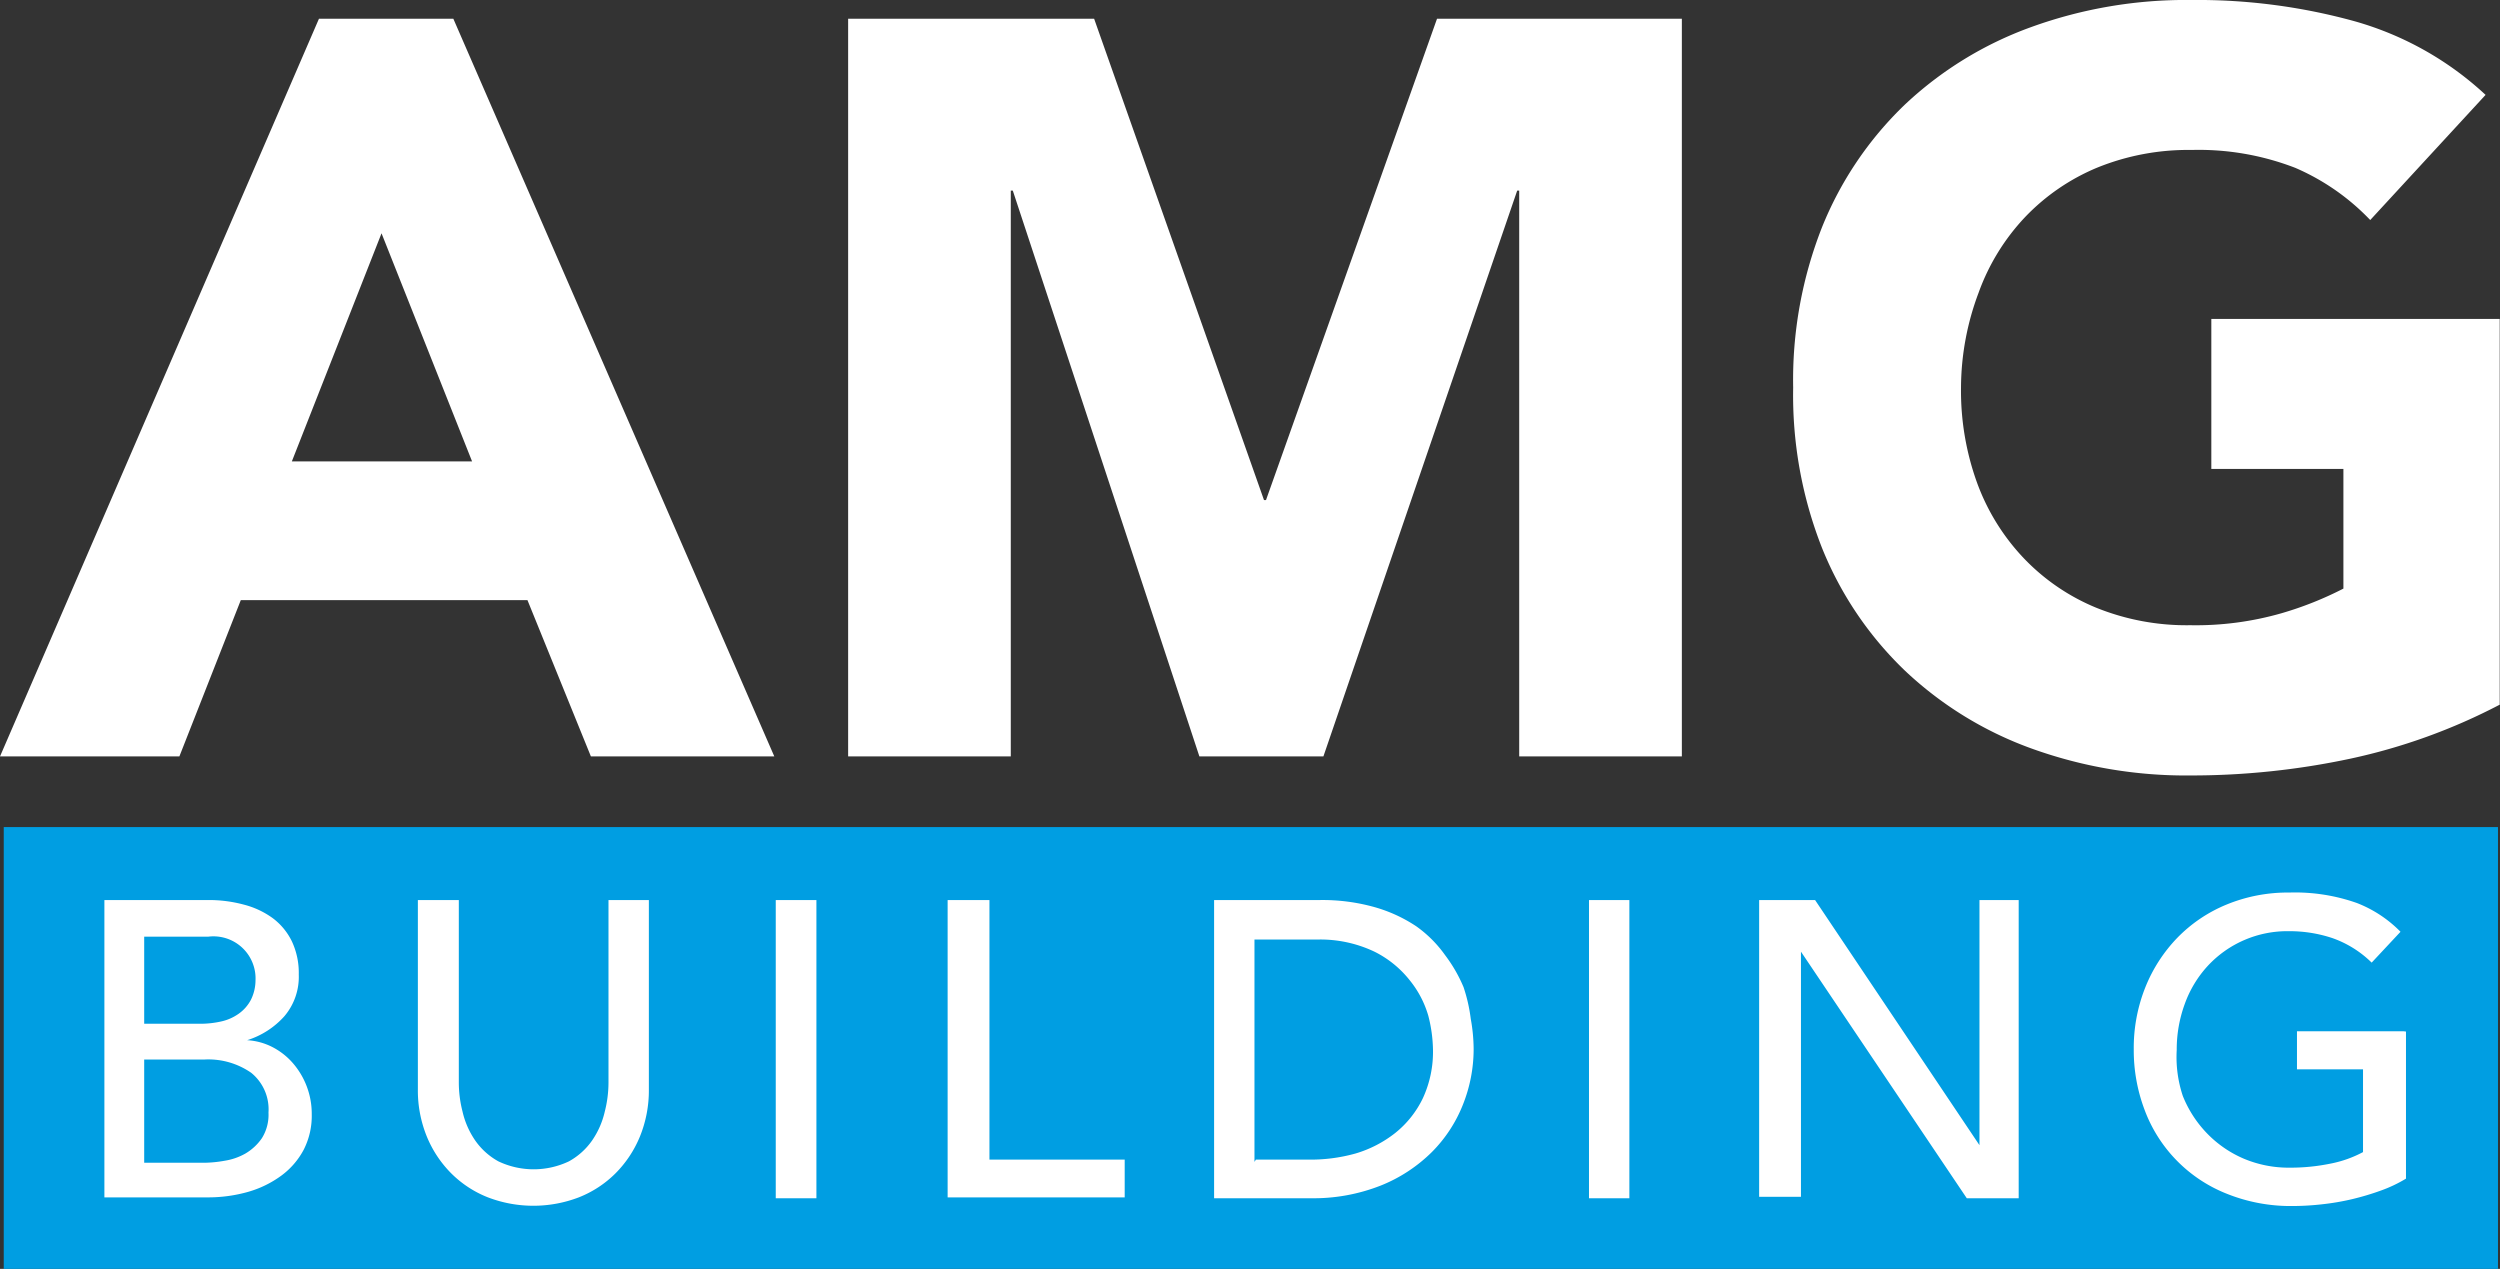
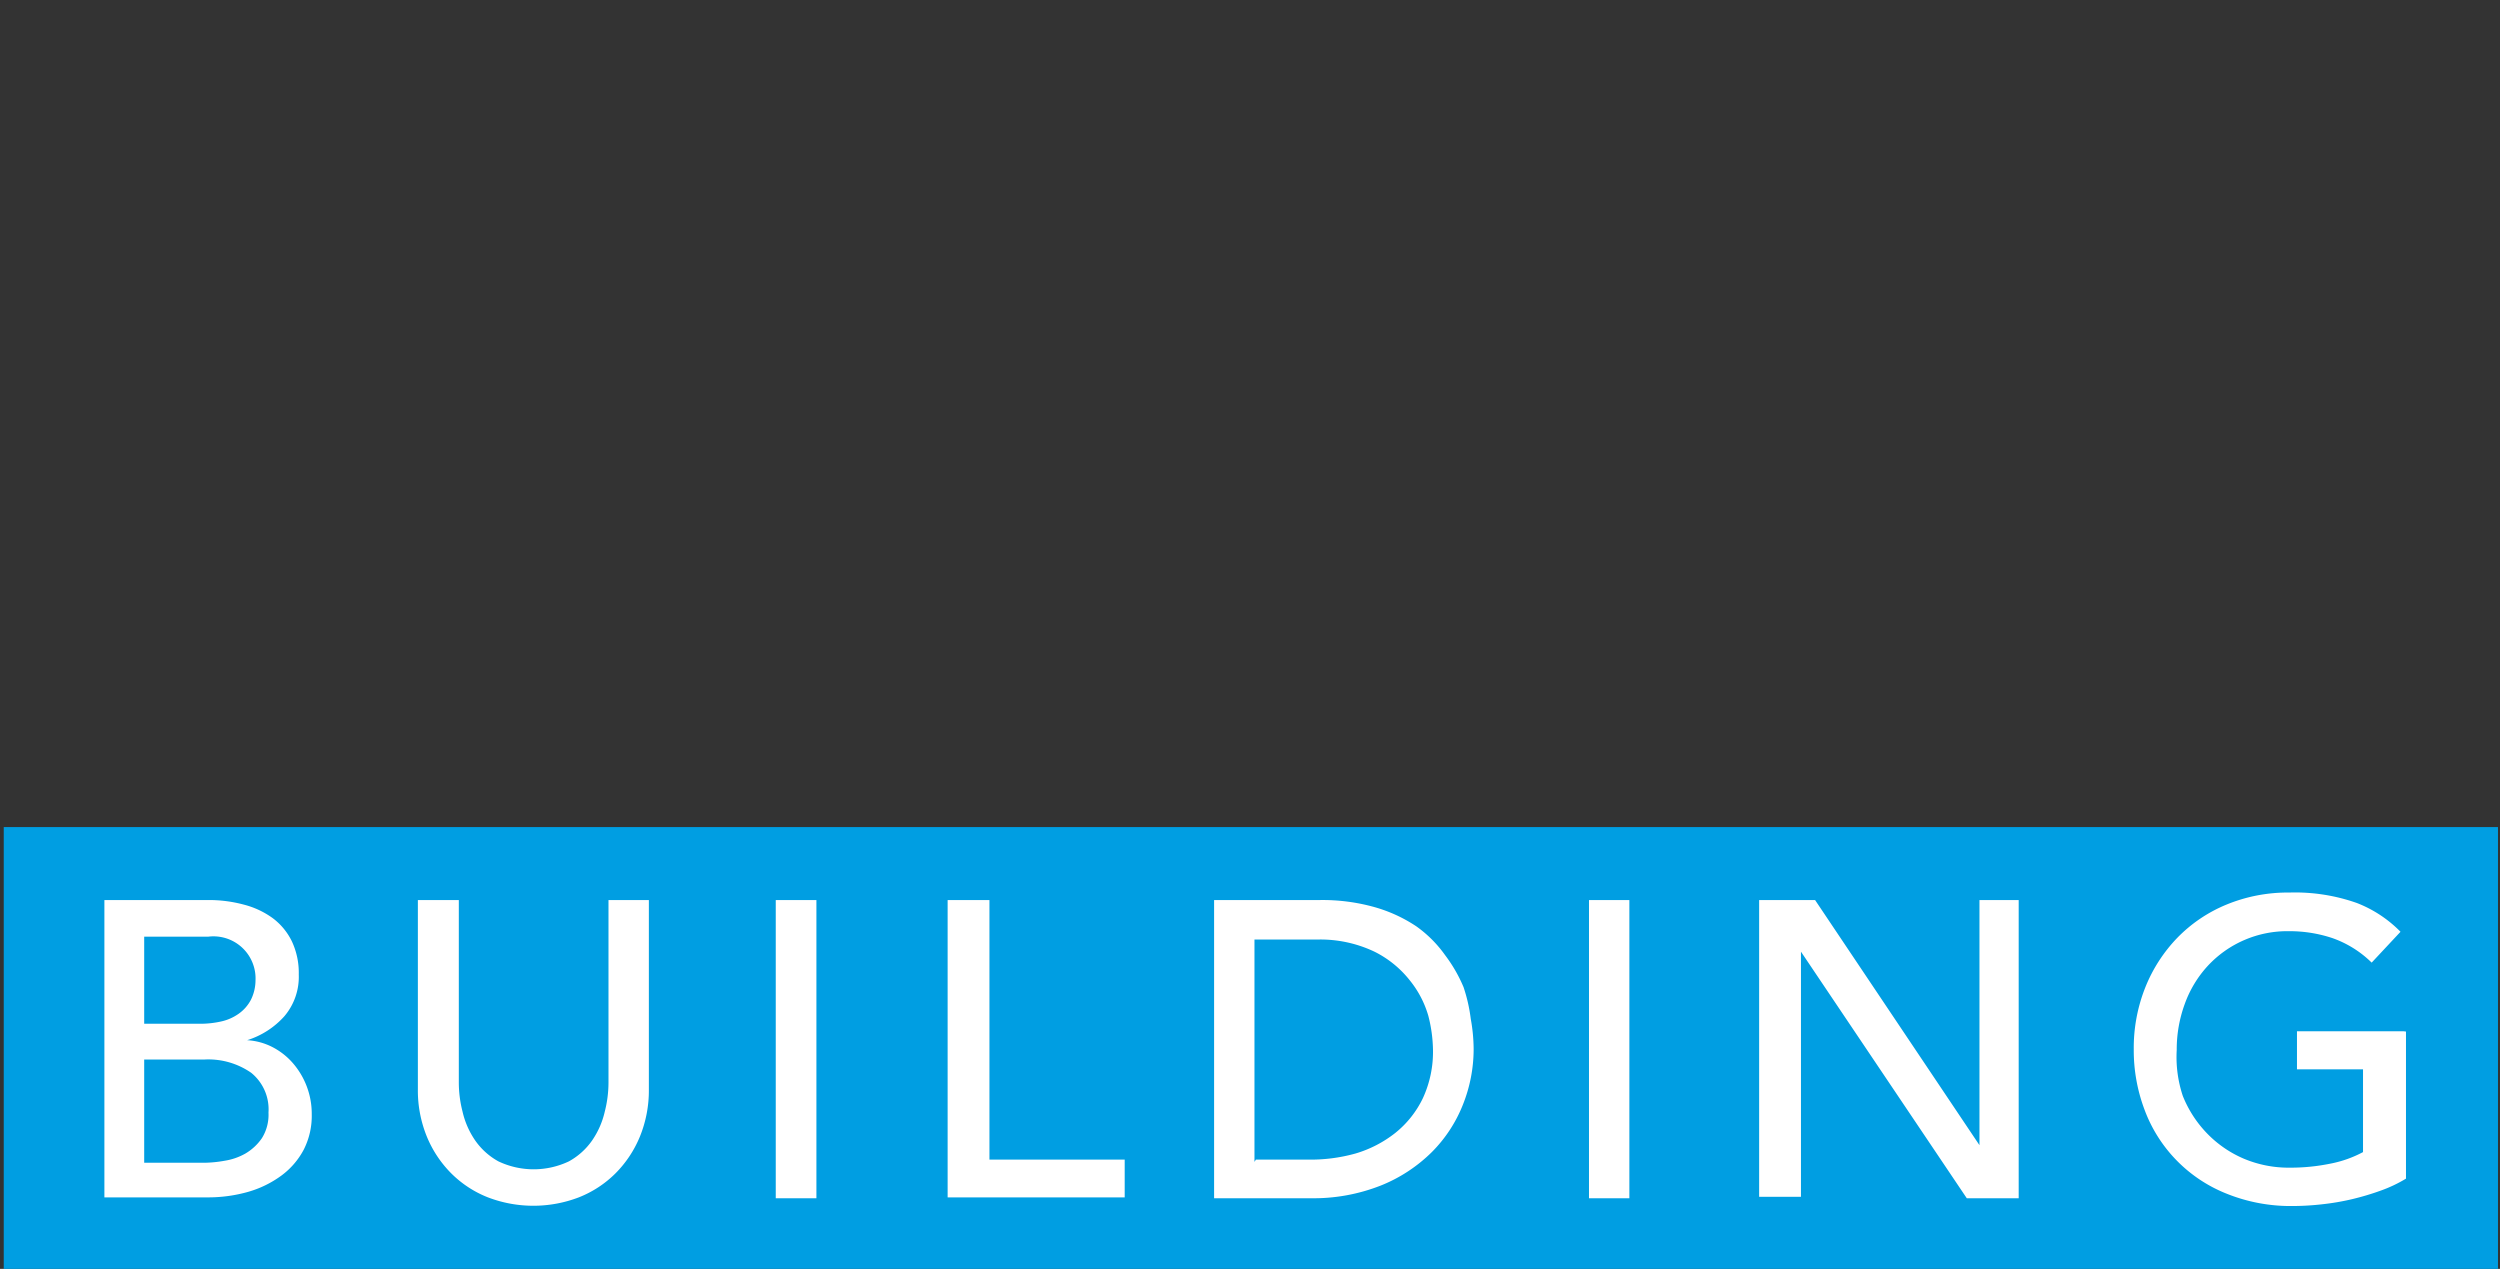
<svg xmlns="http://www.w3.org/2000/svg" id="Layer_1" data-name="Layer 1" viewBox="0 0 86.69 44">
  <rect x="0" y="0" width="86.69" height="44" fill="#333333" stroke="none" />
  <defs>
    <style>.cls-1{fill:#009ee2;}.cls-2{fill:#fff;}</style>
  </defs>
  <title>amg_logo</title>
  <rect class="cls-1" x="0.13" y="28.68" width="86.49" height="15.32" />
-   <path class="cls-2" d="M11.06,0.65h4.66L26.85,26.23H20.49l-2.2-5.42H8.35L6.22,26.23H0Zm2.17,7.44L10.12,16h6.25ZM29.41,0.65h8.53l5.89,16.69H43.9L49.83,0.65h8.49V26.23H52.68V6.61H52.61L45.89,26.23h-4.3L35.12,6.61H35.05V26.23H29.41V0.65ZM86.69,24.43a20.39,20.39,0,0,1-5.2,1.88,26.46,26.46,0,0,1-5.53.58,15.77,15.77,0,0,1-5.53-.94,12.65,12.65,0,0,1-4.37-2.69A12.2,12.2,0,0,1,63.18,19a14.45,14.45,0,0,1-1-5.56,14.45,14.45,0,0,1,1-5.56,12.21,12.21,0,0,1,2.87-4.25A12.66,12.66,0,0,1,70.43.94,15.76,15.76,0,0,1,76,0a20.48,20.48,0,0,1,5.66.74,11.08,11.08,0,0,1,4.53,2.55l-4,4.34a7.93,7.93,0,0,0-2.6-1.81A9.28,9.28,0,0,0,76,5.2a8.38,8.38,0,0,0-3.27.61,7.35,7.35,0,0,0-2.51,1.72,7.53,7.53,0,0,0-1.61,2.62A9.42,9.42,0,0,0,68,13.44a9.37,9.37,0,0,0,.56,3.31,7.56,7.56,0,0,0,1.61,2.6,7.33,7.33,0,0,0,2.51,1.72,8.36,8.36,0,0,0,3.27.61,10.77,10.77,0,0,0,3.18-.42,12,12,0,0,0,2.13-.85V16.26H76.68v-5.2h10V24.43Z" />
  <path class="cls-2" d="M3.62,31.21H7.21a4.65,4.65,0,0,1,1.25.16,2.94,2.94,0,0,1,1,.47,2.21,2.21,0,0,1,.66.8,2.57,2.57,0,0,1,.24,1.15,2.11,2.11,0,0,1-.5,1.45,2.89,2.89,0,0,1-1.29.83v0a2.19,2.19,0,0,1,.88.24,2.39,2.39,0,0,1,.71.56,2.68,2.68,0,0,1,.65,1.77,2.58,2.58,0,0,1-.28,1.23,2.66,2.66,0,0,1-.78.9,3.63,3.63,0,0,1-1.15.56,5.08,5.08,0,0,1-1.42.19H3.62V31.21ZM5,35.5H6.93a3.32,3.32,0,0,0,.74-0.08,1.67,1.67,0,0,0,.61-0.27,1.37,1.37,0,0,0,.42-0.48A1.53,1.53,0,0,0,8.86,34a1.46,1.46,0,0,0-1.64-1.52H5V35.5Zm0,4.82H7.08a4.28,4.28,0,0,0,.71-0.07A2.12,2.12,0,0,0,8.51,40a1.8,1.8,0,0,0,.57-0.53,1.53,1.53,0,0,0,.23-0.89,1.63,1.63,0,0,0-.6-1.38,2.6,2.6,0,0,0-1.62-.46H5v3.59Zm10.91-9.11v6.34a4.07,4.07,0,0,0,.13,1,2.9,2.9,0,0,0,.44,1,2.38,2.38,0,0,0,.8.72,2.85,2.85,0,0,0,2.45,0,2.38,2.38,0,0,0,.8-0.72,2.9,2.9,0,0,0,.44-1,4.07,4.07,0,0,0,.13-1V31.21h1.4v6.56a4.24,4.24,0,0,1-.31,1.64,3.9,3.9,0,0,1-.85,1.28,3.74,3.74,0,0,1-1.27.83,4.41,4.41,0,0,1-3.15,0,3.73,3.73,0,0,1-1.27-.83,3.9,3.9,0,0,1-.85-1.28,4.24,4.24,0,0,1-.31-1.64V31.21h1.4Zm11,0h1.4V41.55H26.9V31.21Zm6,0h1.4v9H39v1.31H32.86V31.21Zm9.24,0h3.61a6.68,6.68,0,0,1,1.92.25,5.12,5.12,0,0,1,1.43.66,4.22,4.22,0,0,1,1,1,5.12,5.12,0,0,1,.64,1.11A5.61,5.61,0,0,1,51,35.33a6,6,0,0,1,.1,1.05,5.2,5.2,0,0,1-.37,1.92,4.85,4.85,0,0,1-1.08,1.65,5.32,5.32,0,0,1-1.77,1.16,6.36,6.36,0,0,1-2.45.44H42.1V31.21Zm1.4,9h1.77A5.79,5.79,0,0,0,47,40a4.09,4.09,0,0,0,1.39-.72,3.46,3.46,0,0,0,.95-1.2,3.83,3.83,0,0,0,.35-1.69,5,5,0,0,0-.16-1.16A3.48,3.48,0,0,0,48.89,34a3.6,3.6,0,0,0-1.23-1,4.37,4.37,0,0,0-2-.42H43.5v7.71Zm11.55-9h1.4V41.55h-1.4V31.21Zm6,0h1.84l5.7,8.5h0v-8.5H70V41.55H68.2L62.45,33h0v8.5H61V31.21Zm22.33,4.56v5.1a4.74,4.74,0,0,1-.86.41,9.18,9.18,0,0,1-1,.3,8.52,8.52,0,0,1-1.05.18,9.27,9.27,0,0,1-1,.06,5.94,5.94,0,0,1-2.34-.44,5,5,0,0,1-2.82-2.91,5.84,5.84,0,0,1-.37-2.08,5.67,5.67,0,0,1,.4-2.15,5.3,5.3,0,0,1,1.11-1.72,5.07,5.07,0,0,1,1.7-1.15,5.57,5.57,0,0,1,2.18-.42,6.44,6.44,0,0,1,2.34.36,4.3,4.3,0,0,1,1.52,1l-1,1.07a3.68,3.68,0,0,0-1.36-.85,4.68,4.68,0,0,0-1.5-.24,3.76,3.76,0,0,0-2.83,1.21,3.89,3.89,0,0,0-.79,1.31,4.59,4.59,0,0,0-.28,1.6A4.27,4.27,0,0,0,75.69,38a4,4,0,0,0,.85,1.31,3.9,3.9,0,0,0,1.27.87,4,4,0,0,0,1.59.31,6.88,6.88,0,0,0,1.41-.14,4,4,0,0,0,1.13-.4V37.08H79.65V35.76h3.69Z" />
</svg>